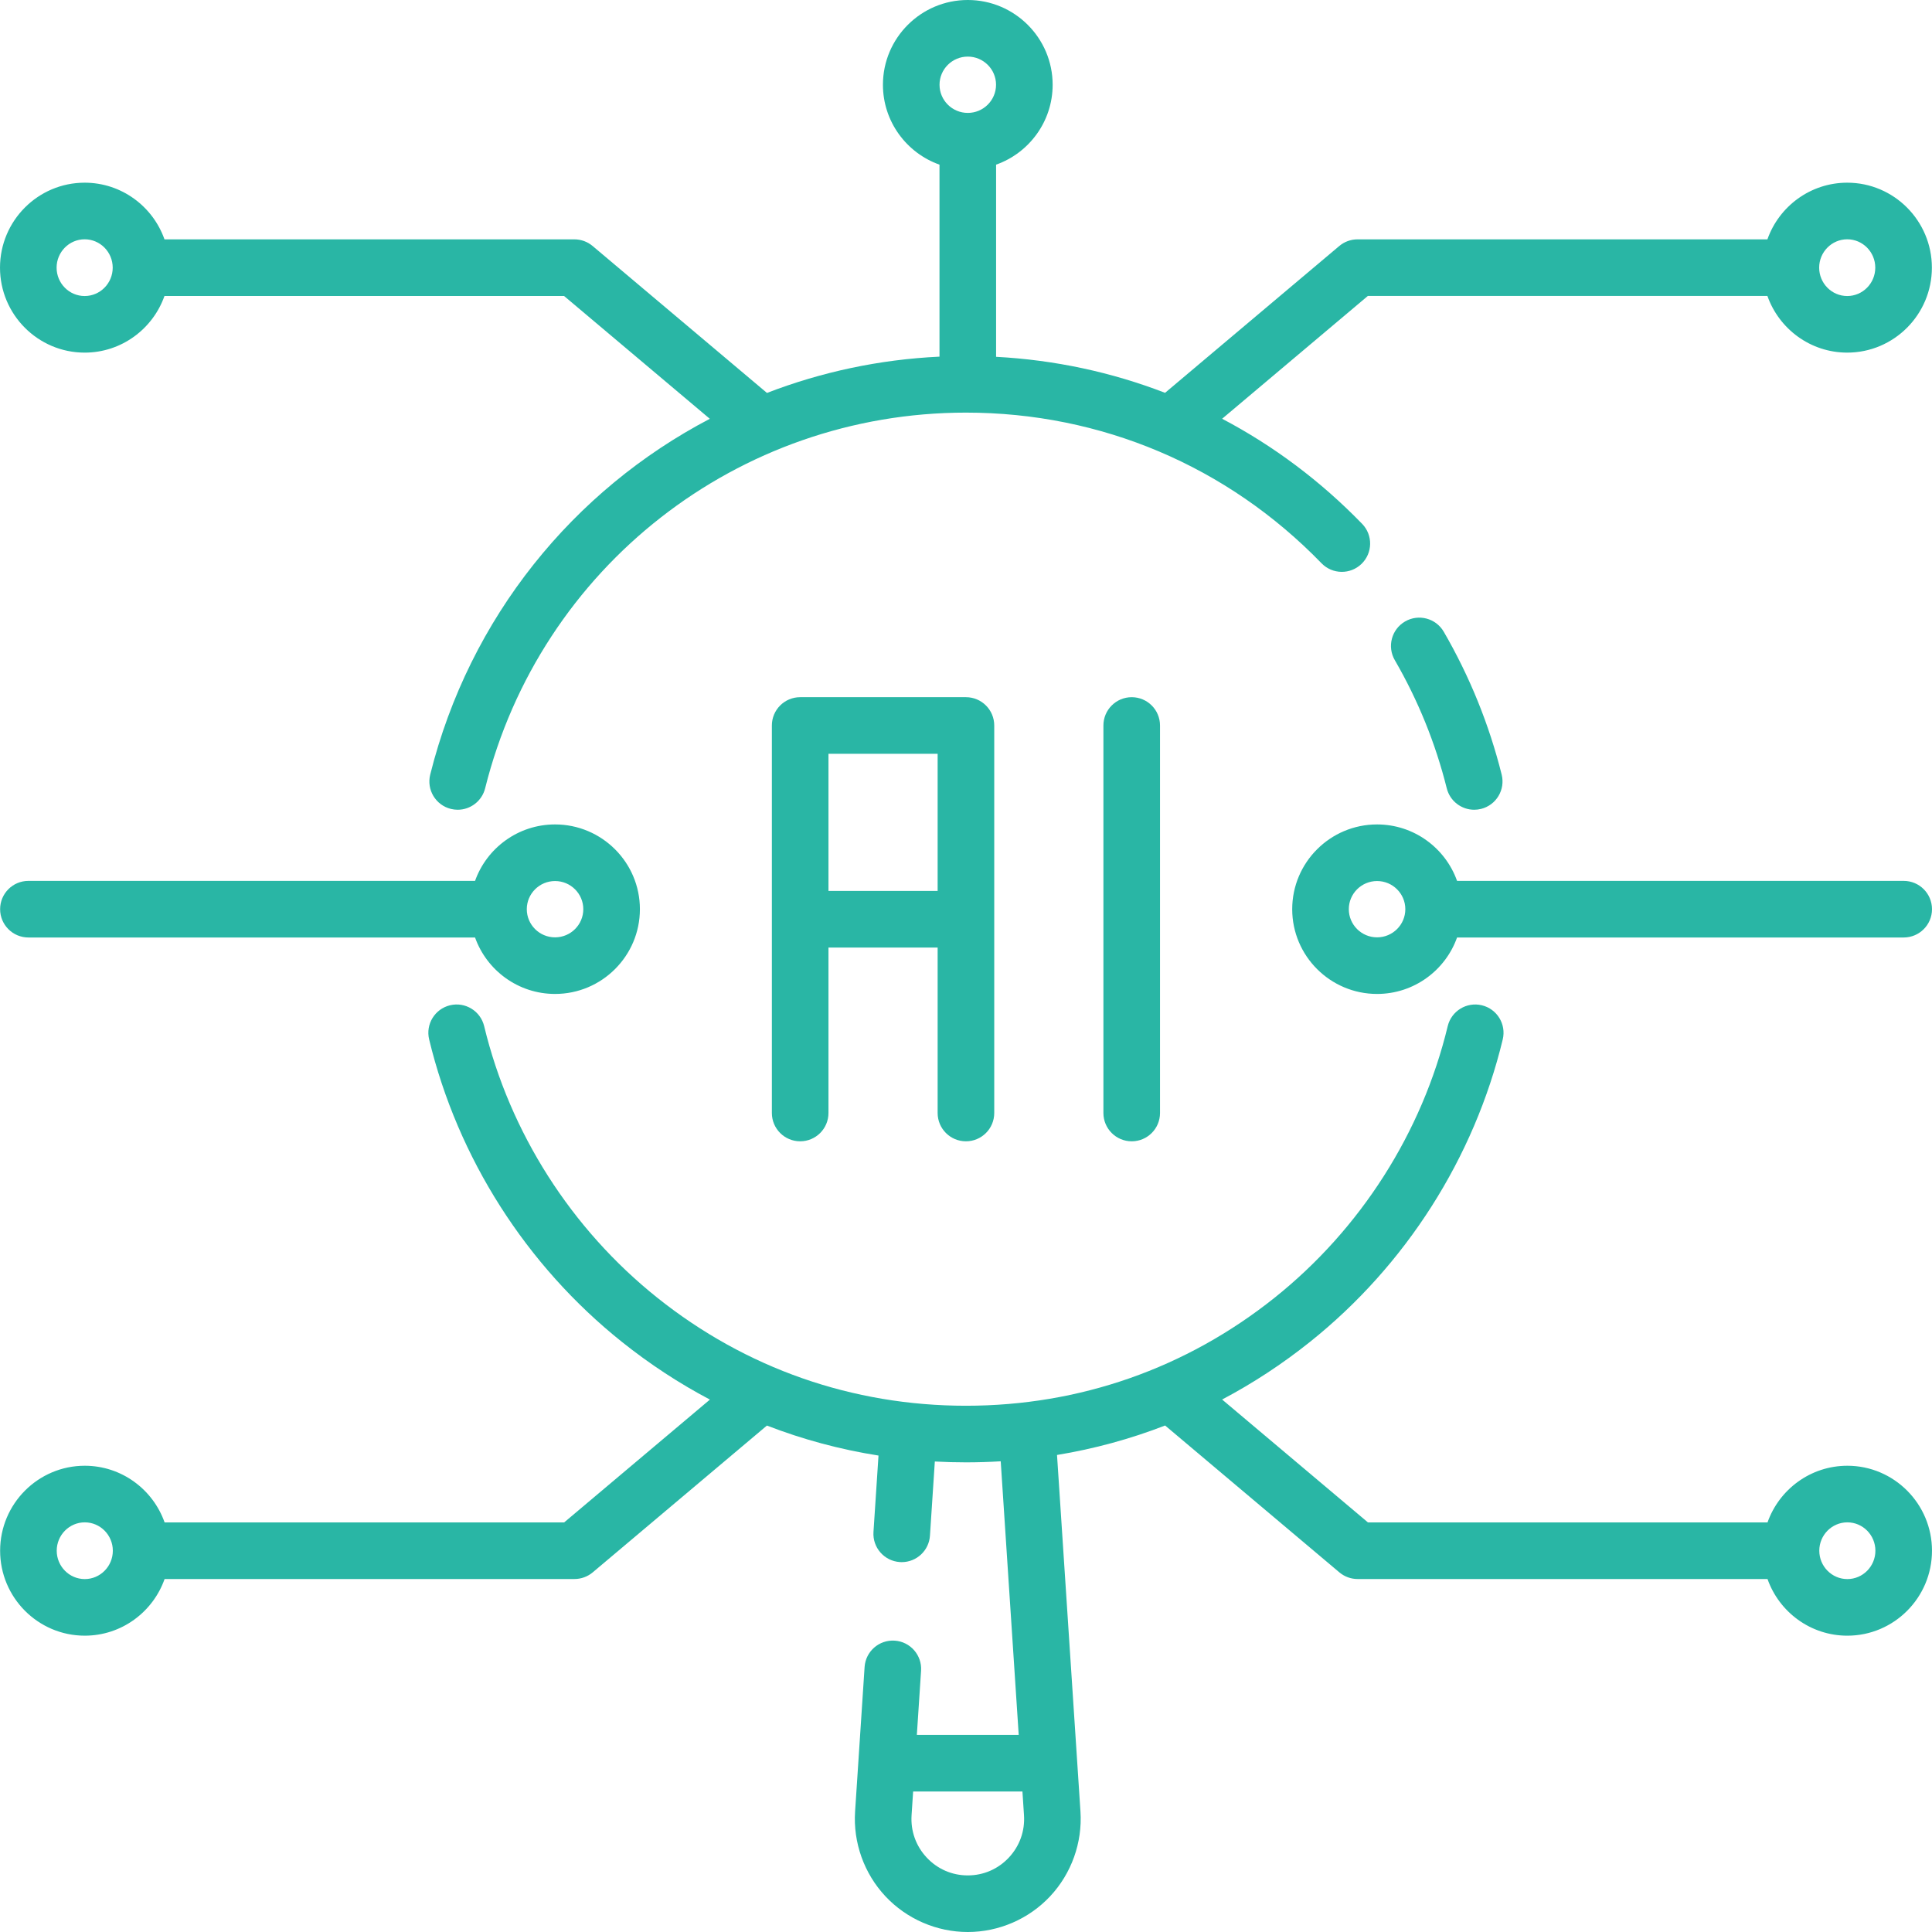
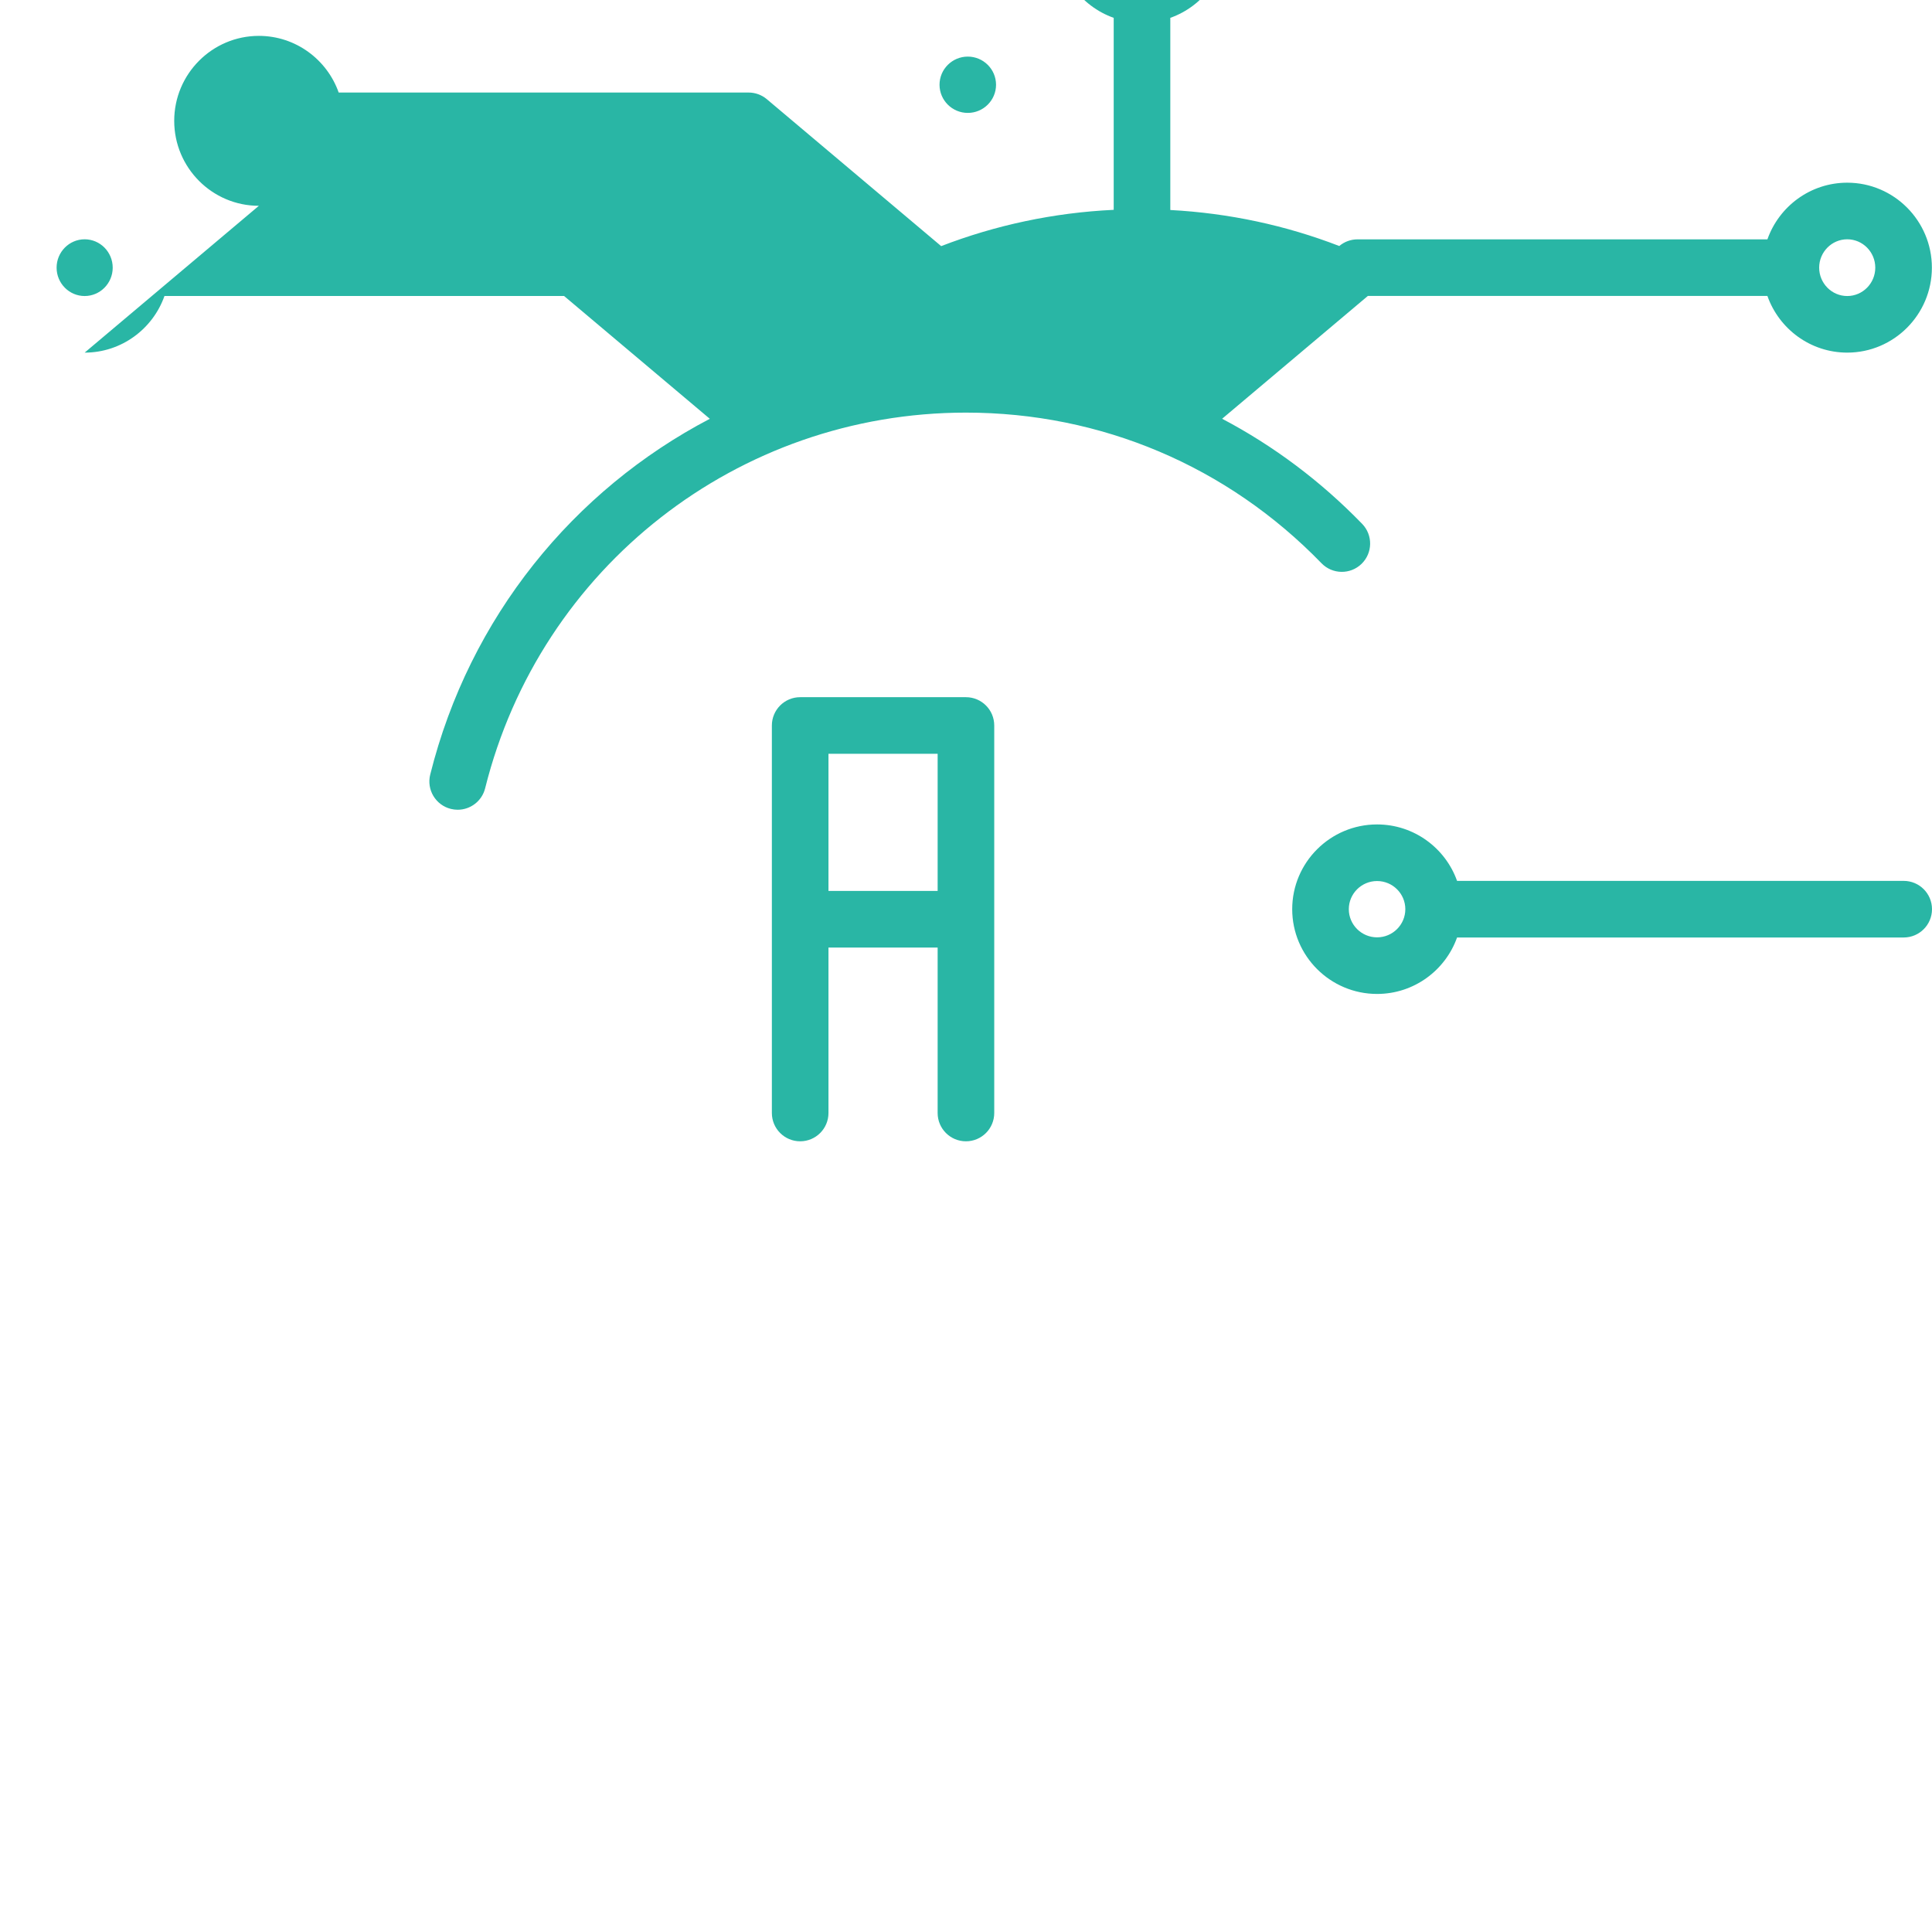
<svg xmlns="http://www.w3.org/2000/svg" id="Layer_1" enable-background="new 0 0 512 512" height="512px" viewBox="0 0 512 512" width="512px">
  <g>
    <g>
-       <path d="m390.676 214.593c.602 0 1.213-.073 1.822-.225 4.019-1.003 6.464-5.074 5.46-9.093-3.311-13.265-8.474-26.002-15.347-37.855-2.078-3.583-6.667-4.804-10.25-2.727-3.584 2.078-4.805 6.667-2.727 10.25 6.167 10.637 10.8 22.064 13.771 33.965.851 3.408 3.909 5.685 7.271 5.685z" data-original="#000000" class="active-path" data-old_color="#000000" fill="#29B6A5" />
      <path d="m255.984 302.457c4.143 0 7.5-3.358 7.5-7.5v-102.694c0-4.142-3.357-7.5-7.5-7.5h-43.931c-4.143 0-7.5 3.358-7.5 7.5v102.694c0 4.142 3.357 7.5 7.5 7.5s7.5-3.358 7.5-7.5v-43.847h28.931v43.847c0 4.142 3.358 7.5 7.5 7.5zm-36.43-66.347v-36.347h28.931v36.347z" data-original="#000000" class="active-path" data-old_color="#000000" fill="#29B6A5" />
-       <path d="m292.415 192.263v102.694c0 4.142 3.357 7.5 7.5 7.5s7.5-3.358 7.5-7.5v-102.694c0-4.142-3.357-7.5-7.5-7.5s-7.5 3.358-7.5 7.5z" data-original="#000000" class="active-path" data-old_color="#000000" fill="#29B6A5" />
-       <path d="m147.093 218.483c-9.768 0-18.102 6.253-21.199 14.961h-118.363c-4.143 0-7.5 3.358-7.5 7.5s3.357 7.5 7.5 7.5h118.363c3.097 8.709 11.431 14.961 21.199 14.961 12.4 0 22.489-10.076 22.489-22.461s-10.089-22.461-22.489-22.461zm0 29.923c-4.129 0-7.488-3.347-7.488-7.461s3.359-7.461 7.488-7.461c4.13 0 7.489 3.347 7.489 7.461s-3.359 7.461-7.489 7.461z" data-original="#000000" class="active-path" data-old_color="#000000" fill="#29B6A5" />
      <path d="m342.449 240.945c0 12.385 10.089 22.461 22.489 22.461 9.768 0 18.102-6.253 21.199-14.961h118.363c4.143 0 7.5-3.358 7.5-7.5s-3.357-7.5-7.5-7.5h-118.363c-3.097-8.709-11.431-14.961-21.199-14.961-12.4-.001-22.489 10.076-22.489 22.461zm29.978 0c0 4.114-3.359 7.461-7.488 7.461-4.13 0-7.489-3.347-7.489-7.461s3.359-7.461 7.489-7.461c4.128-.001 7.488 3.347 7.488 7.461z" data-original="#000000" class="active-path" data-old_color="#000000" fill="#29B6A5" />
-       <path d="m489.566 388.439c-9.751 0-18.07 6.277-21.155 15.017h-105.89l-38.647-32.569c8.141-4.294 15.93-9.395 23.292-15.278 25.366-20.267 43.505-48.732 51.075-80.151.971-4.027-1.507-8.078-5.534-9.048-4.027-.969-8.077 1.507-9.048 5.535-6.794 28.197-23.08 53.748-45.855 71.946-23.457 18.742-51.75 28.648-81.82 28.648s-58.363-9.907-81.819-28.648c-22.776-18.199-39.063-43.75-45.856-71.947-.971-4.026-5.017-6.505-9.048-5.535-4.027.971-6.505 5.021-5.534 9.048 7.57 31.419 25.709 59.885 51.075 80.152 7.374 5.892 15.176 11 23.331 15.298l-38.624 32.549h-105.889c-3.085-8.74-11.403-15.017-21.155-15.017-12.37 0-22.434 10.101-22.434 22.517s10.063 22.516 22.434 22.516c9.751 0 18.07-6.277 21.155-15.016h108.628c1.769 0 3.48-.625 4.833-1.765l46.161-38.901c9.513 3.684 19.405 6.346 29.57 7.948l-1.331 20.251c-.272 4.133 2.858 7.704 6.991 7.976.168.011.334.017.5.017 3.917 0 7.216-3.043 7.476-7.008l1.292-19.659c2.733.149 5.482.225 8.244.225 3.09 0 6.164-.094 9.218-.281l4.769 72.511h-26.995l1.118-17.006c.272-4.133-2.858-7.704-6.991-7.976-4.146-.265-7.704 2.858-7.976 6.992l-2.518 38.284c-.543 8.249 2.385 16.438 8.031 22.469 5.636 6.019 13.593 9.47 21.832 9.47 8.238 0 16.195-3.451 21.83-9.469 5.647-6.031 8.575-14.22 8.033-22.47l-6.213-94.48c9.841-1.619 19.421-4.233 28.646-7.809l46.18 38.918c1.353 1.14 3.064 1.765 4.833 1.765h108.629c3.085 8.739 11.403 15.016 21.155 15.016 12.37 0 22.434-10.101 22.434-22.516s-10.062-22.519-22.433-22.519zm-467.101 30.033c-4.099 0-7.434-3.372-7.434-7.516s3.335-7.517 7.434-7.517c4.1 0 7.435 3.372 7.435 7.517s-3.336 7.516-7.435 7.516zm244.89 73.806c-2.852 3.045-6.716 4.722-10.882 4.722s-8.031-1.677-10.883-4.723c-2.863-3.058-4.288-7.047-4.014-11.232l.413-6.277h28.967l.413 6.277c.276 4.186-1.15 8.175-4.014 11.233zm222.211-73.806c-4.1 0-7.435-3.372-7.435-7.516s3.335-7.517 7.435-7.517c4.099 0 7.434 3.372 7.434 7.517s-3.335 7.516-7.434 7.516z" data-original="#000000" class="active-path" data-old_color="#000000" fill="#29B6A5" />
-       <path d="m22.434 93.45c9.751 0 18.07-6.277 21.155-15.016h105.89l38.63 32.554c-36.104 18.891-63.685 52.57-74.097 94.287-1.004 4.019 1.441 8.09 5.46 9.093.61.152 1.221.225 1.822.225 3.361 0 6.42-2.276 7.271-5.686 14.632-58.618 67.029-99.558 127.421-99.558 35.81 0 69.273 14.178 94.227 39.922 2.884 2.974 7.632 3.049 10.605.166 2.975-2.883 3.049-7.631.166-10.605-11.022-11.371-23.534-20.717-37.109-27.856l38.617-32.543h105.888c3.085 8.739 11.403 15.016 21.155 15.016 12.37 0 22.434-10.101 22.434-22.516s-10.063-22.517-22.434-22.517c-9.751 0-18.07 6.277-21.155 15.017h-108.628c-1.769 0-3.48.625-4.833 1.765l-46.168 38.907c-14.172-5.475-29.237-8.715-44.777-9.543v-50.924c8.724-3.091 14.988-11.417 14.988-21.177 0-12.385-10.088-22.461-22.488-22.461s-22.489 10.076-22.489 22.461c0 9.76 6.265 18.086 14.989 21.177v50.878c-15.972.756-31.365 4.081-45.723 9.617l-46.2-38.935c-1.353-1.14-3.064-1.765-4.833-1.765h-108.63c-3.085-8.74-11.403-15.017-21.155-15.017-12.37.001-22.433 10.103-22.433 22.518s10.063 22.516 22.434 22.516zm467.101-30.033c4.099 0 7.434 3.372 7.434 7.517s-3.335 7.516-7.434 7.516c-4.1 0-7.435-3.372-7.435-7.516s3.336-7.517 7.435-7.517zm-233.061-48.417c4.129 0 7.488 3.347 7.488 7.461s-3.359 7.461-7.488 7.461c-4.13 0-7.489-3.347-7.489-7.461s3.359-7.461 7.489-7.461zm-234.04 48.417c4.1 0 7.435 3.372 7.435 7.517s-3.335 7.516-7.435 7.516c-4.099 0-7.434-3.372-7.434-7.516s3.335-7.517 7.434-7.517z" data-original="#000000" class="active-path" data-old_color="#000000" fill="#29B6A5" />
+       <path d="m22.434 93.45c9.751 0 18.07-6.277 21.155-15.016h105.89l38.63 32.554c-36.104 18.891-63.685 52.57-74.097 94.287-1.004 4.019 1.441 8.09 5.46 9.093.61.152 1.221.225 1.822.225 3.361 0 6.42-2.276 7.271-5.686 14.632-58.618 67.029-99.558 127.421-99.558 35.81 0 69.273 14.178 94.227 39.922 2.884 2.974 7.632 3.049 10.605.166 2.975-2.883 3.049-7.631.166-10.605-11.022-11.371-23.534-20.717-37.109-27.856l38.617-32.543h105.888c3.085 8.739 11.403 15.016 21.155 15.016 12.37 0 22.434-10.101 22.434-22.516s-10.063-22.517-22.434-22.517c-9.751 0-18.07 6.277-21.155 15.017h-108.628c-1.769 0-3.48.625-4.833 1.765c-14.172-5.475-29.237-8.715-44.777-9.543v-50.924c8.724-3.091 14.988-11.417 14.988-21.177 0-12.385-10.088-22.461-22.488-22.461s-22.489 10.076-22.489 22.461c0 9.76 6.265 18.086 14.989 21.177v50.878c-15.972.756-31.365 4.081-45.723 9.617l-46.2-38.935c-1.353-1.14-3.064-1.765-4.833-1.765h-108.63c-3.085-8.74-11.403-15.017-21.155-15.017-12.37.001-22.433 10.103-22.433 22.518s10.063 22.516 22.434 22.516zm467.101-30.033c4.099 0 7.434 3.372 7.434 7.517s-3.335 7.516-7.434 7.516c-4.1 0-7.435-3.372-7.435-7.516s3.336-7.517 7.435-7.517zm-233.061-48.417c4.129 0 7.488 3.347 7.488 7.461s-3.359 7.461-7.488 7.461c-4.13 0-7.489-3.347-7.489-7.461s3.359-7.461 7.489-7.461zm-234.04 48.417c4.1 0 7.435 3.372 7.435 7.517s-3.335 7.516-7.435 7.516c-4.099 0-7.434-3.372-7.434-7.516s3.335-7.517 7.434-7.517z" data-original="#000000" class="active-path" data-old_color="#000000" fill="#29B6A5" />
    </g>
  </g>
</svg>